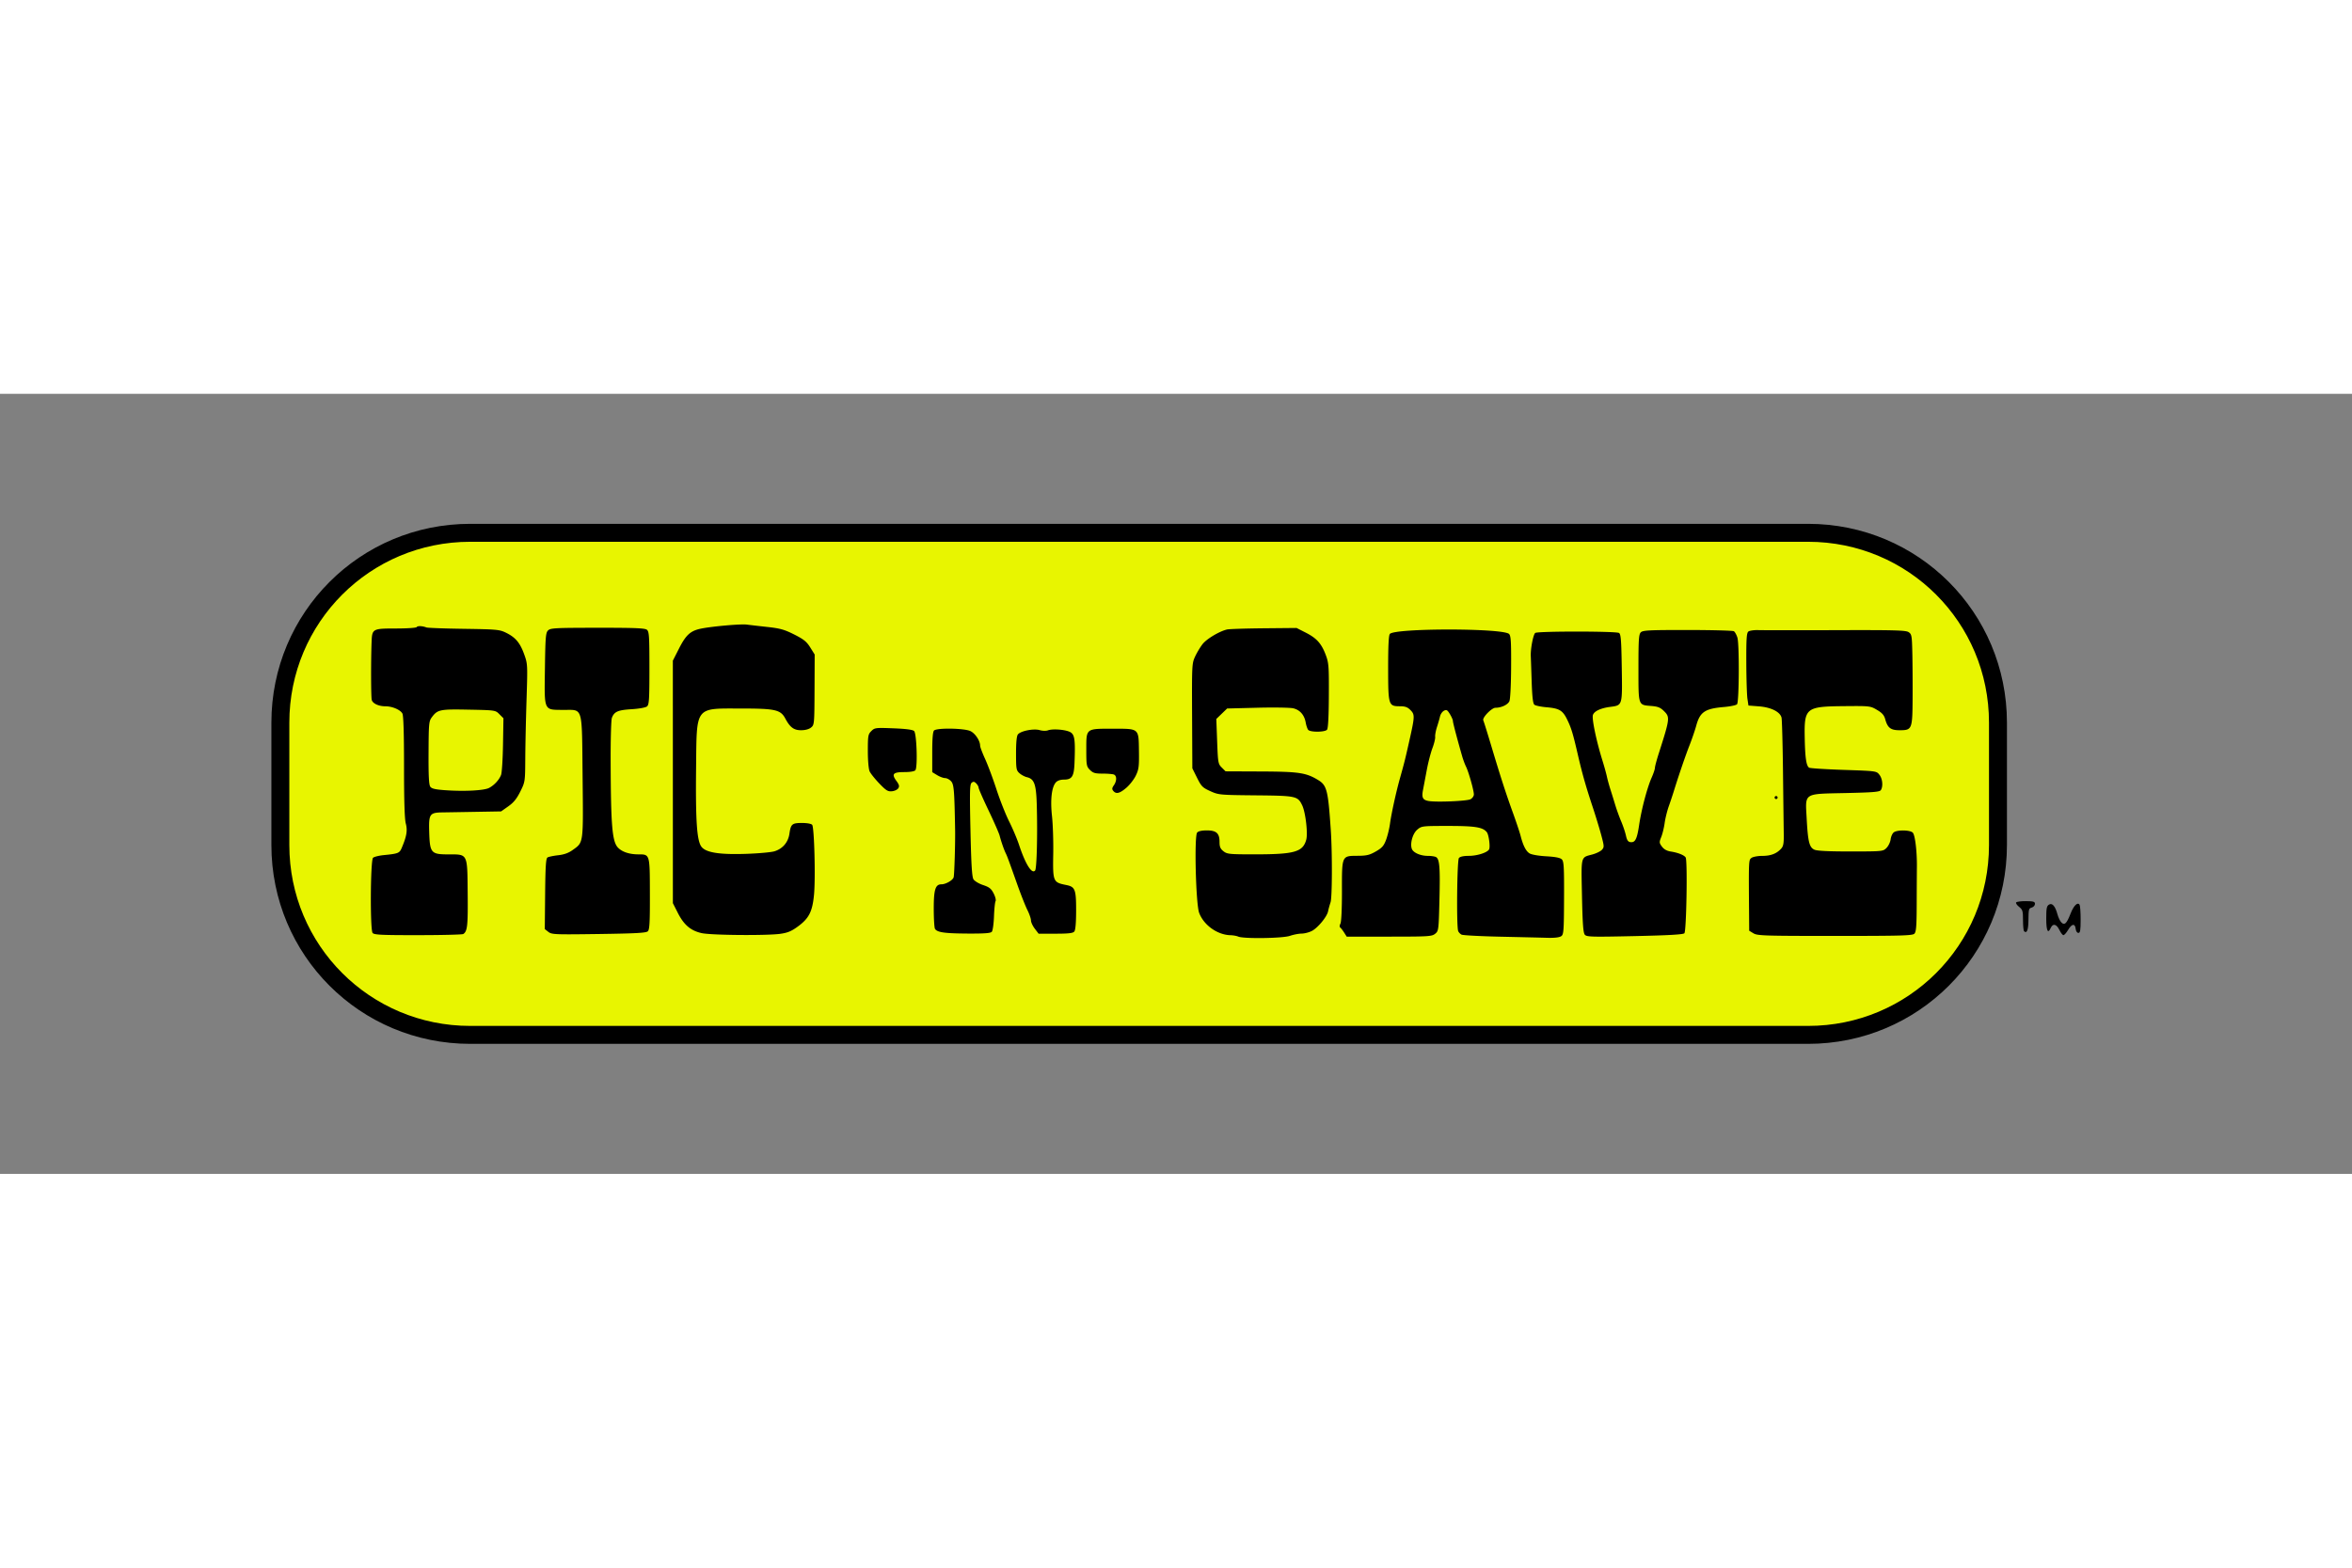
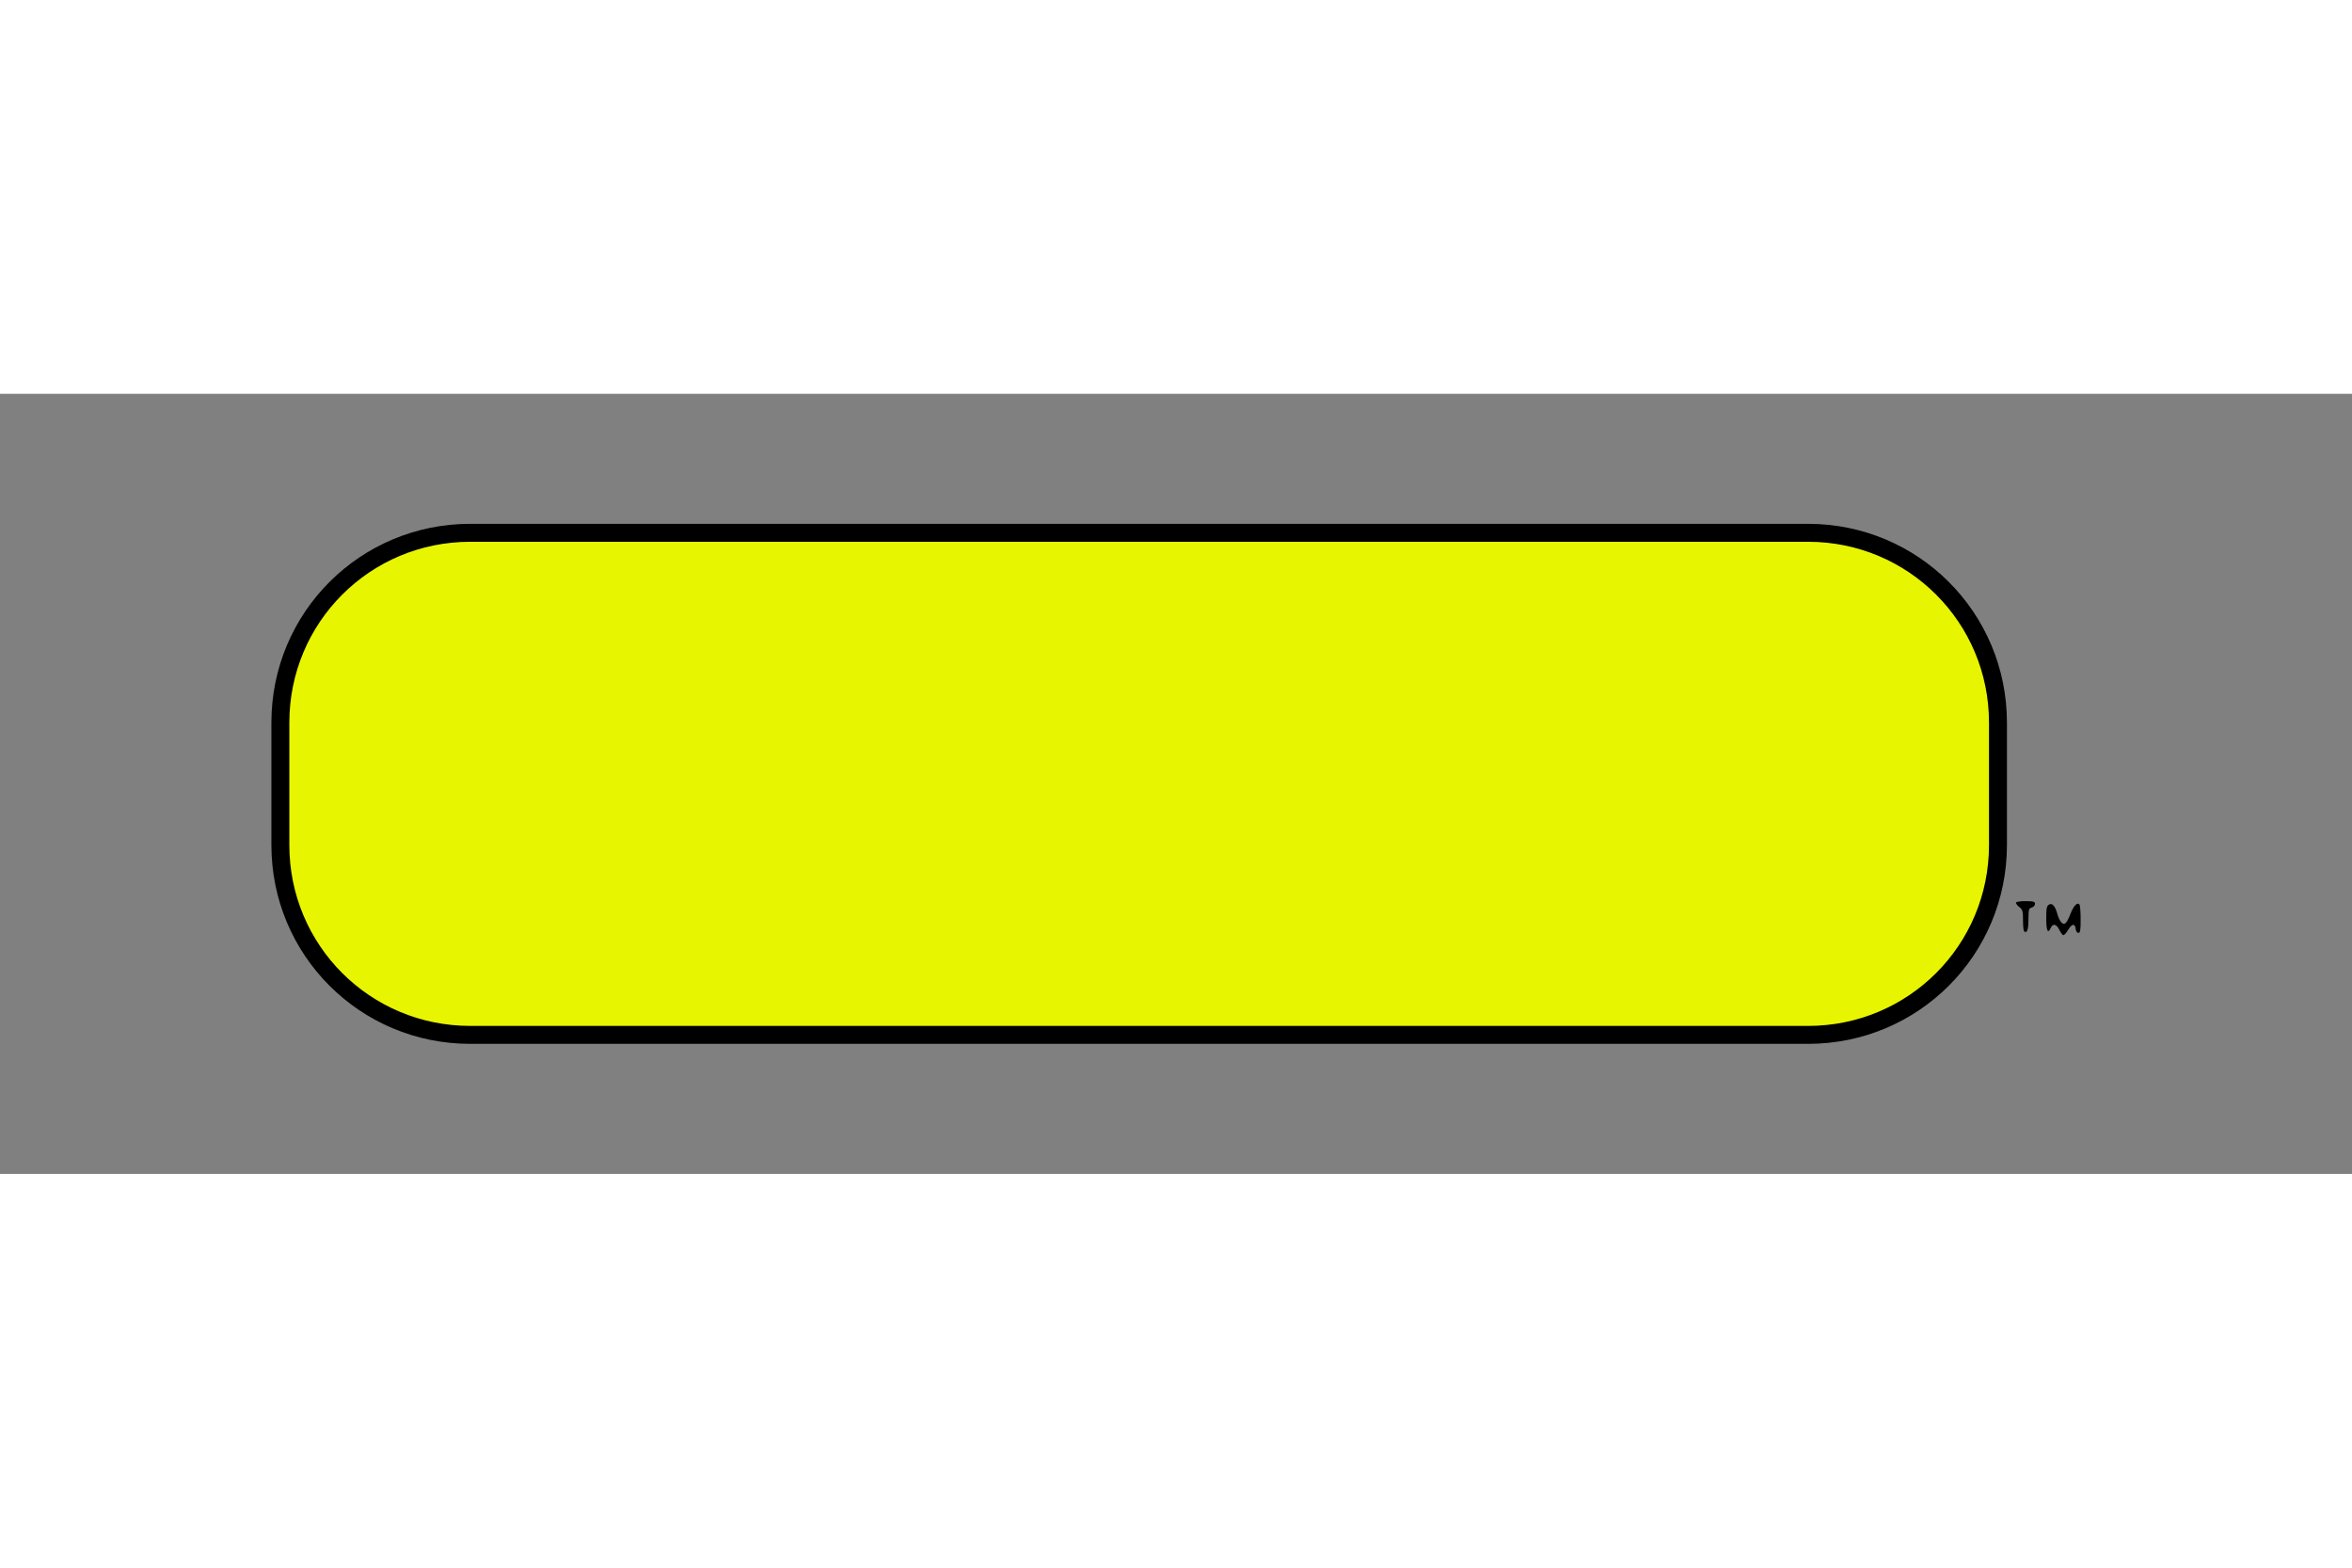
<svg xmlns="http://www.w3.org/2000/svg" width="1200" height="800" viewBox="-18.146 -8.695 157.264 52.168">
  <rect x="-18.146" y="-8.695" width="157.264" height="52.168" fill="#808080" stroke="none" />
-   <path d="M15.286 1.346h85.474c6.722 0 12.134 5.412 12.134 12.134v7.819c0 6.722-5.412 12.134-12.134 12.134H15.286c-6.722 0-12.134-5.412-12.134-12.134v-7.819c0-6.722 5.412-12.134 12.134-12.134z" fill="#fff" />
  <path d="M119.551 27.158c-.191-.401-.437-.454-.581-.125-.185.421-.296.179-.296-.64 0-.677.03-.834.18-.925.221-.136.421.094.573.658.055.206.173.447.262.535.211.211.352.073.614-.6.207-.53.471-.79.599-.587.04.064.073.514.072 1-.001.719-.029.884-.151.884-.089 0-.163-.111-.182-.275-.043-.377-.257-.345-.505.075-.114.193-.254.35-.312.35-.058 0-.18-.158-.272-.35zm-2.362.085c-.038-.038-.069-.373-.069-.745 0-.608-.026-.697-.259-.88-.142-.112-.233-.245-.201-.297.032-.051.328-.091.659-.088.506.005.601.034.601.183 0 .097-.09.206-.2.241-.226.072-.224.065-.239.942-.01.588-.116.821-.292.644z" />
  <path d="M13.298.6h89.45c7.035 0 12.698 5.663 12.698 12.698v8.182c0 7.035-5.663 12.698-12.698 12.698H13.298C6.263 34.178.6 28.515.6 21.48V13.298C.6 6.263 6.263.6 13.298.6z" fill="#e8f500" stroke="#000" stroke-width="1.2" />
-   <path d="M68.096 27.558c.234-.083.589-.152.788-.154.199-.002.512-.084.696-.182.399-.213 1.002-.947 1.074-1.307.028-.142.103-.415.167-.608.108-.327.118-3.289.016-4.802-.183-2.713-.261-3.017-.862-3.38-.798-.481-1.281-.552-3.799-.563l-2.377-.01-.253-.253c-.242-.242-.256-.317-.309-1.751l-.056-1.498.362-.35.362-.35 2.021-.051c1.111-.028 2.191-.011 2.399.038.446.105.742.442.833.949.036.201.11.421.165.49.135.17 1.119.164 1.262-.008.073-.088.114-.871.121-2.276.01-1.968-.007-2.19-.206-2.72-.289-.769-.606-1.122-1.34-1.496l-.612-.311-2.201.021c-1.211.012-2.314.048-2.451.081-.514.121-1.36.627-1.633.977-.155.199-.381.574-.5.833-.212.458-.217.569-.201 3.973l.017 3.502.316.634c.287.576.367.657.884.891.555.251.625.258 3.032.281 2.722.026 2.814.046 3.115.672.221.459.386 1.872.269 2.296-.227.821-.782.978-3.447.978-1.694 0-1.843-.015-2.087-.207-.208-.164-.264-.294-.264-.618 0-.586-.209-.776-.854-.776-.337 0-.566.052-.644.146-.2.241-.087 4.77.134 5.364.307.827 1.223 1.48 2.102 1.499.172.004.403.046.513.093.36.155 2.979.117 3.452-.05zm18.149.02c.162-.118.179-.351.187-2.555.008-2.078-.013-2.447-.148-2.581-.11-.11-.425-.172-1.044-.208-.513-.029-.983-.111-1.116-.195-.243-.152-.433-.529-.6-1.184-.056-.22-.289-.918-.518-1.551-.441-1.217-.799-2.319-1.364-4.202-.352-1.174-.535-1.761-.611-1.965-.069-.185.567-.836.816-.836.393 0 .824-.203.931-.438.06-.131.109-1.105.115-2.288.009-1.693-.015-2.086-.136-2.208-.397-.397-7.643-.399-7.973-.002-.078.094-.114.823-.113 2.289.002 2.487.02 2.546.797 2.546.333 0 .499.059.685.246.307.307.305.413-.052 2.006-.291 1.3-.335 1.476-.65 2.601-.253.904-.564 2.326-.656 3.002-.045.33-.165.819-.265 1.085-.151.4-.271.535-.683.771-.418.239-.617.287-1.21.29-1.075.006-1.058-.033-1.055 2.365.001 1.185-.04 2.055-.102 2.172-.058.109-.066.222-.017.257.048.034.167.186.263.337l.175.275h2.838c2.644 0 2.854-.013 3.074-.191.231-.187.237-.235.288-2.276.053-2.143.01-2.703-.22-2.849-.073-.046-.326-.085-.562-.085-.487-.002-.964-.211-1.062-.465-.136-.355.053-1.028.361-1.288.292-.245.325-.249 2.077-.249 1.8 0 2.309.083 2.575.419.135.172.241 1.002.147 1.155-.133.216-.802.427-1.352.427-.35 0-.584.051-.661.144-.126.152-.171 4.569-.05 4.885.033.086.136.194.228.24.092.045 1.248.107 2.568.136 1.321.029 2.741.063 3.157.075.494.014.818-.024.934-.109zm-8.862-9.039c-.4-.07-.48-.225-.382-.737.048-.247.162-.854.255-1.349.093-.495.262-1.148.376-1.451.114-.303.197-.644.183-.758-.013-.114.04-.407.119-.65.079-.244.172-.565.206-.715.034-.15.151-.32.261-.378.17-.091.228-.058.399.222.11.181.2.388.201.46 0.0.115.259 1.101.622 2.37.063.22.179.531.258.691.176.359.522 1.587.522 1.855 0 .109-.101.253-.225.32-.226.123-2.272.21-2.794.119zm17.096 8.839c.136-.135.215-4.854.085-5.064-.098-.158-.51-.323-.995-.398-.261-.04-.456-.148-.589-.328-.187-.25-.19-.292-.047-.65.084-.211.185-.629.226-.93.041-.301.163-.796.27-1.101.108-.304.258-.756.335-1.003.33-1.067.787-2.405 1.061-3.102.162-.413.362-.998.445-1.299.251-.923.581-1.145 1.86-1.253.423-.036.815-.119.87-.185.14-.169.159-4.023.022-4.458-.059-.189-.165-.379-.235-.424-.07-.044-1.463-.081-3.096-.082-2.567-.002-2.99.02-3.127.156-.134.134-.157.493-.157 2.389 0 2.551-.03 2.462.862 2.536.445.037.607.103.854.351.399.399.386.498-.358 2.824-.141.442-.257.875-.257.963 0 .088-.097.379-.216.647-.301.679-.683 2.123-.839 3.17-.142.955-.264 1.196-.587 1.15-.154-.022-.231-.135-.294-.43-.047-.22-.19-.648-.318-.951-.128-.303-.304-.787-.39-1.075a63.745 63.745 0 00-.324-1.045c-.092-.286-.2-.68-.241-.875-.041-.196-.172-.671-.292-1.056-.412-1.323-.726-2.815-.644-3.071.08-.251.512-.456 1.135-.539.852-.113.833-.052.794-2.613-.029-1.855-.06-2.255-.184-2.333-.194-.123-5.405-.125-5.598-.003-.135.085-.325 1.068-.301 1.556.005.11.032.861.058 1.668.035 1.053.086 1.499.182 1.578.073.061.443.138.82.17.844.073 1.071.207 1.368.813.278.565.386.922.722 2.374.293 1.269.524 2.079 1.011 3.552.191.578.441 1.401.555 1.829.195.73.197.79.04.964-.092.102-.379.242-.638.312-.791.214-.751.052-.695 2.77.038 1.849.083 2.468.187 2.594.124.15.433.159 3.339.095 2.265-.05 3.237-.105 3.322-.19zm15.379.031c.12-.121.15-.504.154-2.001.003-1.018.009-2.121.013-2.451.012-1.041-.121-2.149-.277-2.305-.181-.181-1.027-.196-1.265-.021-.094.069-.19.279-.214.468-.024.189-.148.448-.277.577-.23.23-.265.234-2.395.235-1.464.001-2.246-.037-2.423-.118-.343-.156-.435-.527-.519-2.088-.093-1.743-.258-1.637 2.623-1.701 1.848-.041 2.261-.076 2.339-.2.158-.251.109-.759-.1-1.024-.196-.25-.208-.251-2.386-.324-1.204-.04-2.244-.107-2.311-.148-.189-.117-.269-.648-.295-1.973-.041-2.032.065-2.119 2.622-2.143 1.732-.016 1.762-.013 2.208.249.343.201.476.352.552.625.16.579.365.737.959.737.839 0 .86-.053.872-2.165.005-.983-.003-2.341-.019-3.018-.026-1.148-.043-1.242-.251-1.378-.188-.123-.945-.144-4.865-.131-2.553.009-4.882.007-5.175-.003-.293-.01-.597.034-.675.099-.114.094-.14.503-.134 2.081.004 1.08.038 2.166.075 2.414l.068.45.706.055c.804.063 1.408.364 1.505.75.033.131.077 1.76.099 3.619a2084.83 2084.83 0 00.051 4.161c.01.631-.024.82-.174.986-.303.335-.693.484-1.262.484-.295 0-.618.06-.718.133-.194.142-.193.113-.166 3.645l.009 1.227.286.174c.262.159.725.174 5.449.174 4.457 0 5.184-.021 5.312-.15zm-97.027.024c.275-.184.315-.549.294-2.715-.025-2.708.023-2.611-1.299-2.611-1.148 0-1.23-.097-1.273-1.485-.037-1.225.023-1.312.91-1.324.306-.004 1.308-.021 2.227-.037l1.671-.029.48-.339c.357-.252.563-.506.803-.989.32-.644.323-.662.332-2.2.005-.853.043-2.626.085-3.941.075-2.363.073-2.397-.163-3.051-.277-.765-.582-1.123-1.22-1.434-.424-.206-.621-.224-2.807-.256-1.293-.018-2.419-.06-2.501-.091-.278-.106-.597-.118-.655-.024-.032.051-.657.093-1.39.093-1.554 0-1.59.02-1.624.888-.05 1.307-.043 3.726.011 3.898.075.238.468.417.914.417.457 0 .999.232 1.135.485.071.133.108 1.346.108 3.559 0 2.273.038 3.5.119 3.8.123.46.056.855-.276 1.633-.148.346-.229.379-1.194.475-.33.033-.655.115-.722.181-.176.176-.201 4.816-.028 5.025.104.126.579.149 3.038.147 1.603-.001 2.964-.035 3.024-.075zm-1.144-9.614c-.721-.049-.963-.103-1.061-.238-.094-.129-.124-.721-.117-2.269.01-1.962.024-2.113.22-2.377.382-.514.536-.546 2.469-.507 1.777.035 1.779.035 2.048.305l.27.269-.029 1.762c-.016.969-.074 1.881-.129 2.026-.126.333-.458.692-.805.873-.329.171-1.617.241-2.867.155zm13.483 9.433c.117-.112.143-.573.138-2.508-.006-2.675.005-2.637-.776-2.638-.598-.001-1.09-.166-1.363-.457-.384-.409-.473-1.476-.485-5.865-.004-1.414.033-2.676.082-2.805.159-.419.396-.524 1.315-.581.505-.031.943-.11 1.035-.187.139-.116.161-.454.161-2.56 0-2.139-.02-2.443-.166-2.564-.133-.11-.788-.137-3.301-.135-2.856.002-3.15.018-3.311.178-.156.156-.18.444-.209 2.551-.04 2.878-.096 2.752 1.233 2.763 1.341.012 1.235-.353 1.286 4.46.048 4.527.068 4.381-.649 4.9-.288.209-.575.313-.985.36-.318.036-.639.103-.713.149-.105.065-.14.594-.158 2.436l-.023 2.353.238.187c.224.176.423.185 3.372.143 2.465-.035 3.165-.073 3.277-.181zm8.878.164c.486-.07.737-.177 1.175-.501.727-.537.954-.991 1.06-2.122.105-1.117.016-4.494-.123-4.662-.061-.074-.34-.125-.679-.125-.667 0-.749.07-.843.721-.083.577-.46 1.014-1.013 1.176-.217.064-1.047.139-1.845.167-1.812.064-2.732-.081-3.027-.478-.304-.408-.395-1.749-.356-5.257.046-4.192-.113-3.983 3.034-3.983 2.26 0 2.616.081 2.929.665.32.598.573.786 1.058.786.279 0 .527-.067.666-.18.218-.177.223-.227.233-2.531l.01-2.351-.297-.475c-.244-.39-.436-.544-1.074-.866-.654-.329-.94-.409-1.8-.503-.563-.062-1.181-.133-1.374-.159-.388-.051-2.277.115-3.038.267-.719.144-1.02.414-1.486 1.33l-.415.816.001 8.109.001 8.109.335.658c.408.803.866 1.188 1.6 1.347.658.142 4.378.172 5.272.042zm14.125-.14c.061-.073.125-.536.143-1.028.018-.492.066-.949.106-1.014.04-.065-.017-.296-.128-.513-.166-.325-.291-.424-.708-.563-.279-.092-.567-.265-.641-.384-.101-.162-.152-.977-.202-3.275-.057-2.611-.046-3.077.078-3.18.115-.096.178-.087.306.04.088.088.161.218.161.288 0 .07.299.754.665 1.519.366.765.7 1.526.742 1.691.095.374.293.945.407 1.174.096.193.17.393.786 2.127.235.66.533 1.413.664 1.673.13.26.237.571.237.691 0 .12.115.37.255.554l.255.335h1.133c.867 0 1.161-.034 1.254-.145.079-.096.121-.574.122-1.407.002-1.406-.066-1.584-.653-1.702-.893-.179-.909-.217-.877-2.106.014-.829-.023-1.955-.083-2.501-.121-1.099-.023-1.948.262-2.262.103-.113.304-.182.534-.182.538 0 .674-.21.709-1.101.06-1.523.016-1.88-.254-2.057-.275-.18-1.188-.261-1.523-.136-.121.045-.367.038-.55-.015-.403-.118-1.272.053-1.457.287-.083.105-.125.532-.125 1.272 0 1.028.017 1.13.225 1.318.124.112.348.234.499.269.493.116.621.467.661 1.807.059 1.972.003 4.297-.109 4.434-.217.267-.652-.429-1.079-1.727-.127-.385-.423-1.083-.657-1.551-.235-.468-.616-1.431-.847-2.142-.231-.71-.572-1.624-.757-2.031-.186-.407-.338-.81-.338-.895 0-.331-.328-.825-.648-.977-.413-.196-2.247-.225-2.433-.038-.081.081-.12.549-.12 1.452v1.332l.325.198c.179.109.419.199.535.199.115 0.0.295.095.4.211.19.21.222.588.269 3.241.016.877-.049 2.995-.097 3.178-.053.201-.526.474-.822.474-.401 0-.511.356-.509 1.648.001.662.038 1.262.084 1.333.148.233.642.304 2.179.312 1.145.006 1.54-.024 1.624-.124zm52.539-8.971c0-.055-.045-.1-.1-.1a.1.1 0 00-.1.1c0 .055.045.1.1.1.055 0 .1-.045.1-.1zm-43.548-.651c.225-.193.511-.56.635-.817.198-.409.224-.608.21-1.616-.022-1.569.037-1.518-1.752-1.518-1.818 0-1.768-.04-1.768 1.421 0 1.023.015 1.105.245 1.335.206.206.342.246.842.246.328 0 .668.027.755.061.203.078.203.431-.001.722-.126.18-.134.257-.038.372.19.23.428.174.87-.205zm-15.244.029c.083-.133.056-.24-.123-.482-.346-.469-.234-.598.521-.598.393 0 .68-.048.742-.125.16-.199.087-2.457-.085-2.62-.096-.091-.539-.149-1.385-.182-1.198-.046-1.252-.039-1.476.185-.214.214-.232.315-.232 1.332 0 .637.05 1.21.119 1.361.065.144.357.509.648.812.454.472.574.546.846.519.175-.017.366-.108.424-.203z" />
</svg>